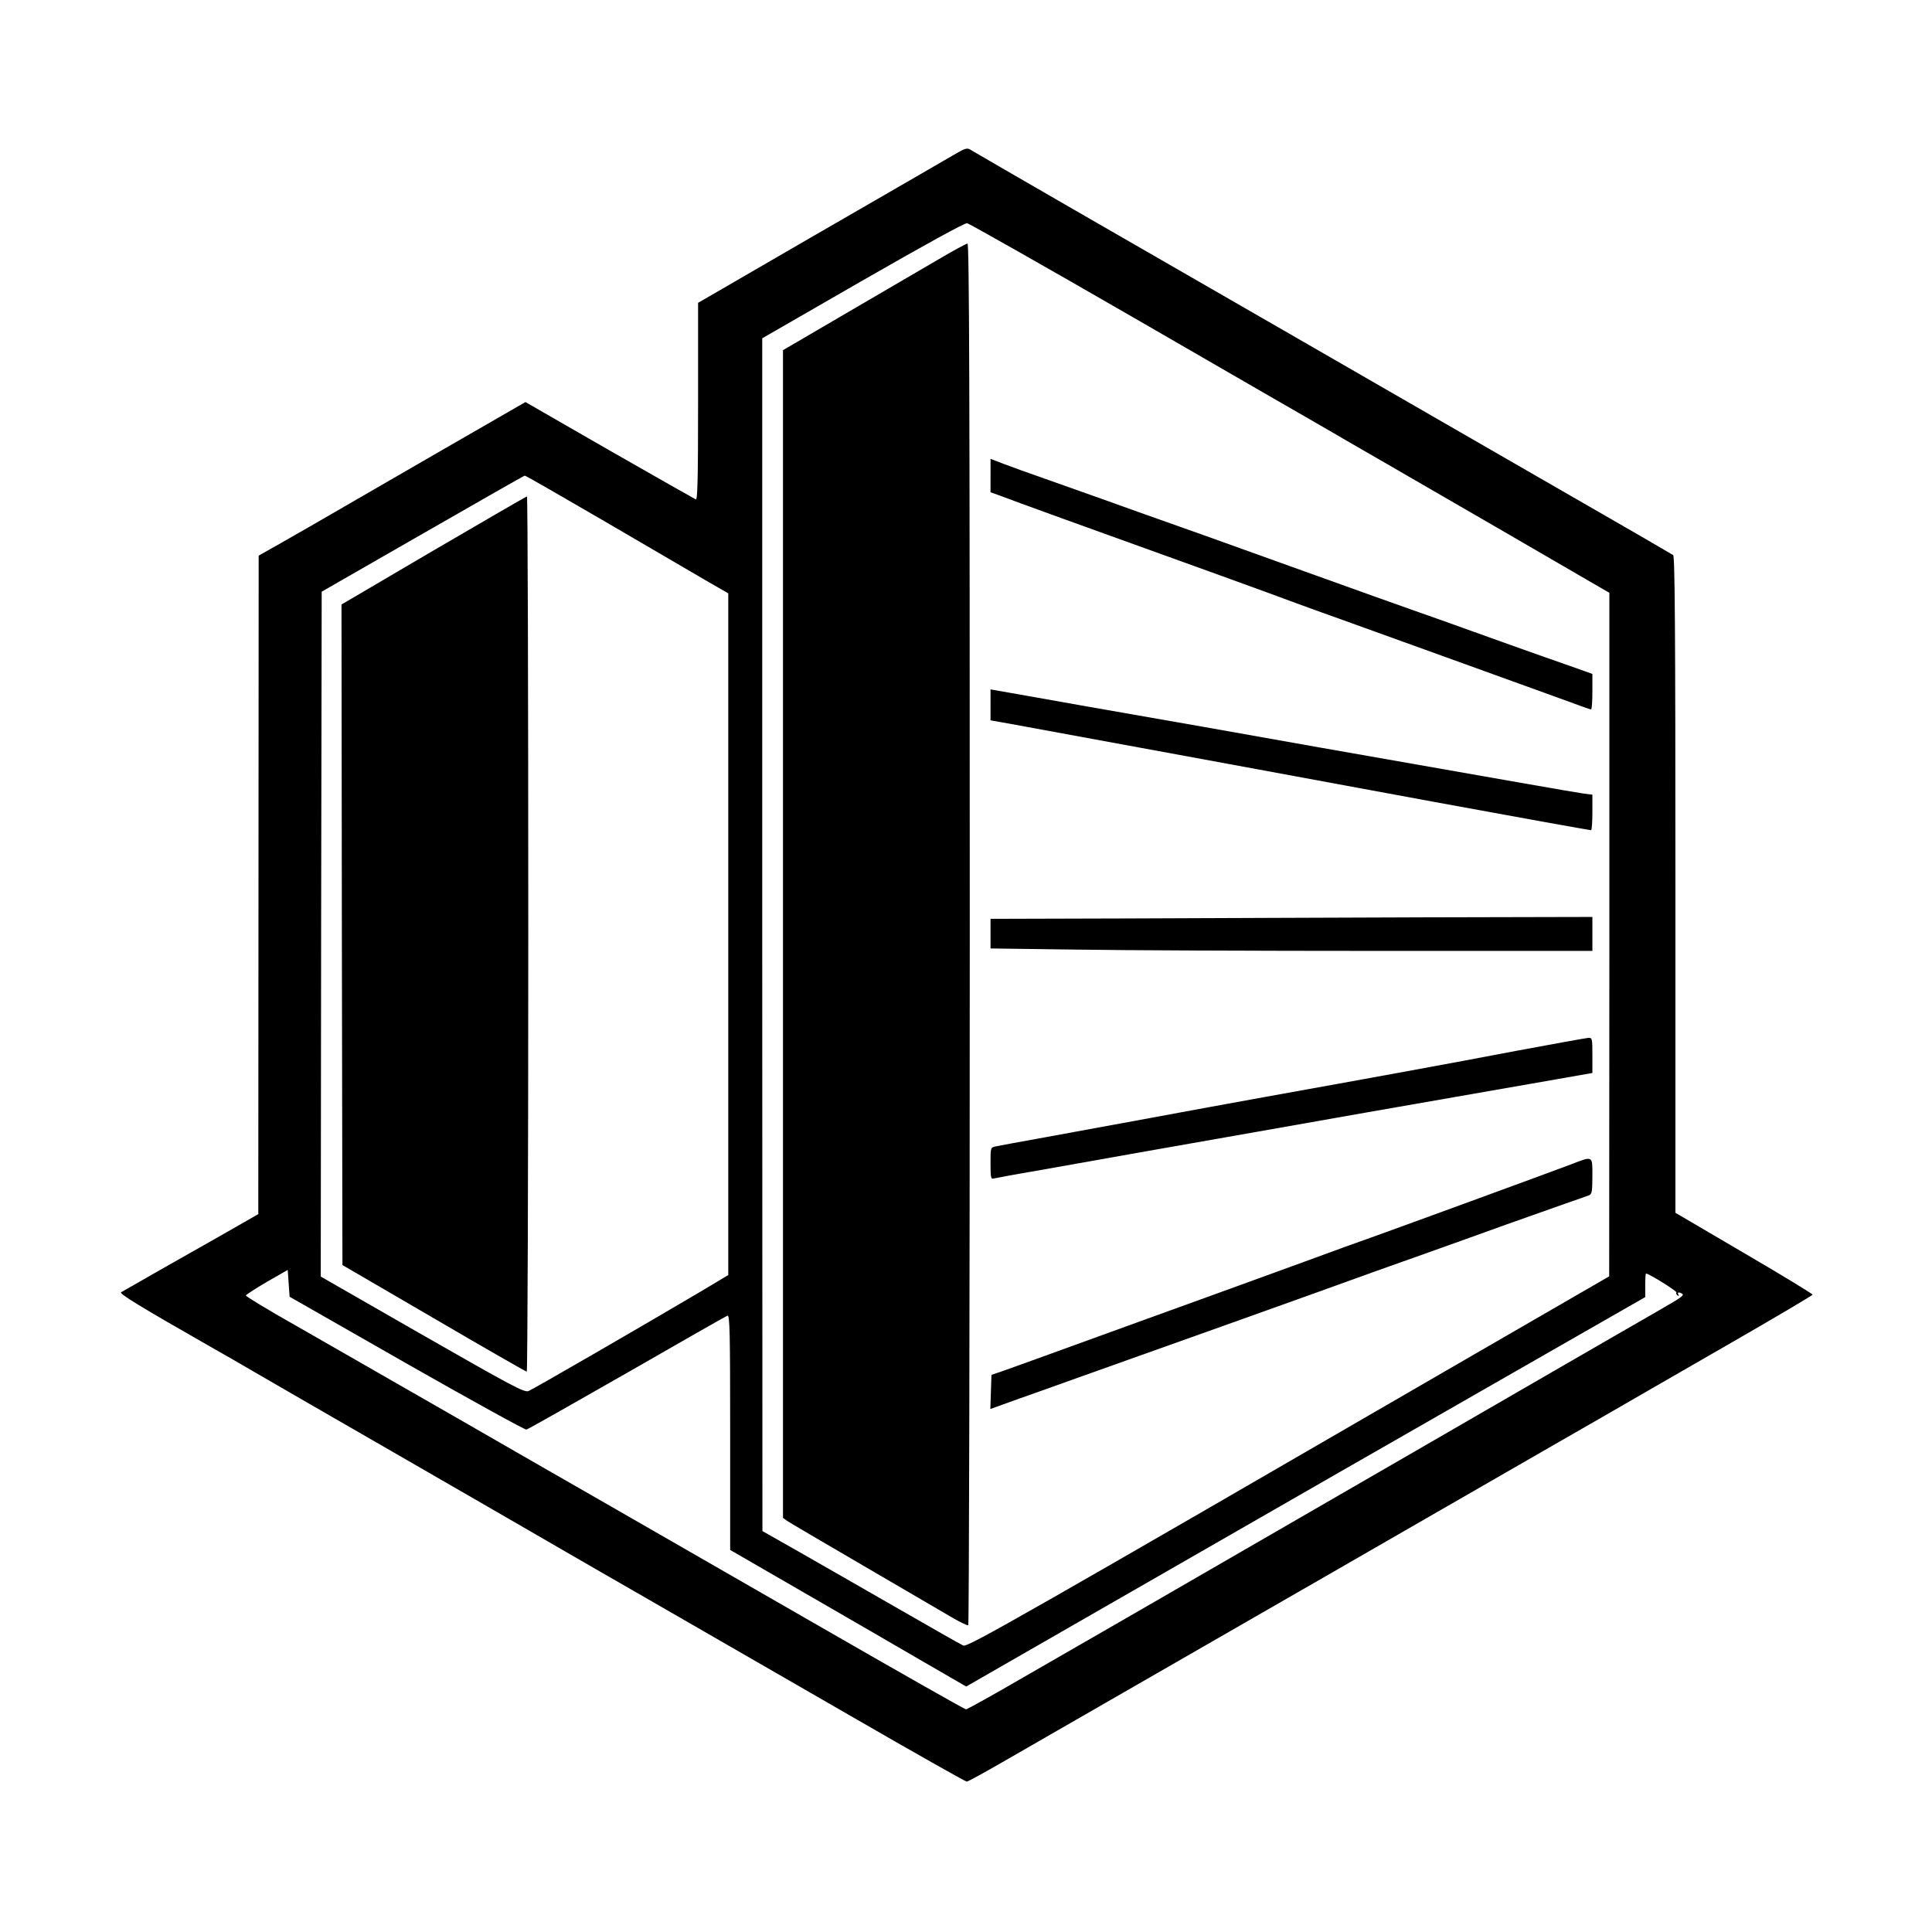
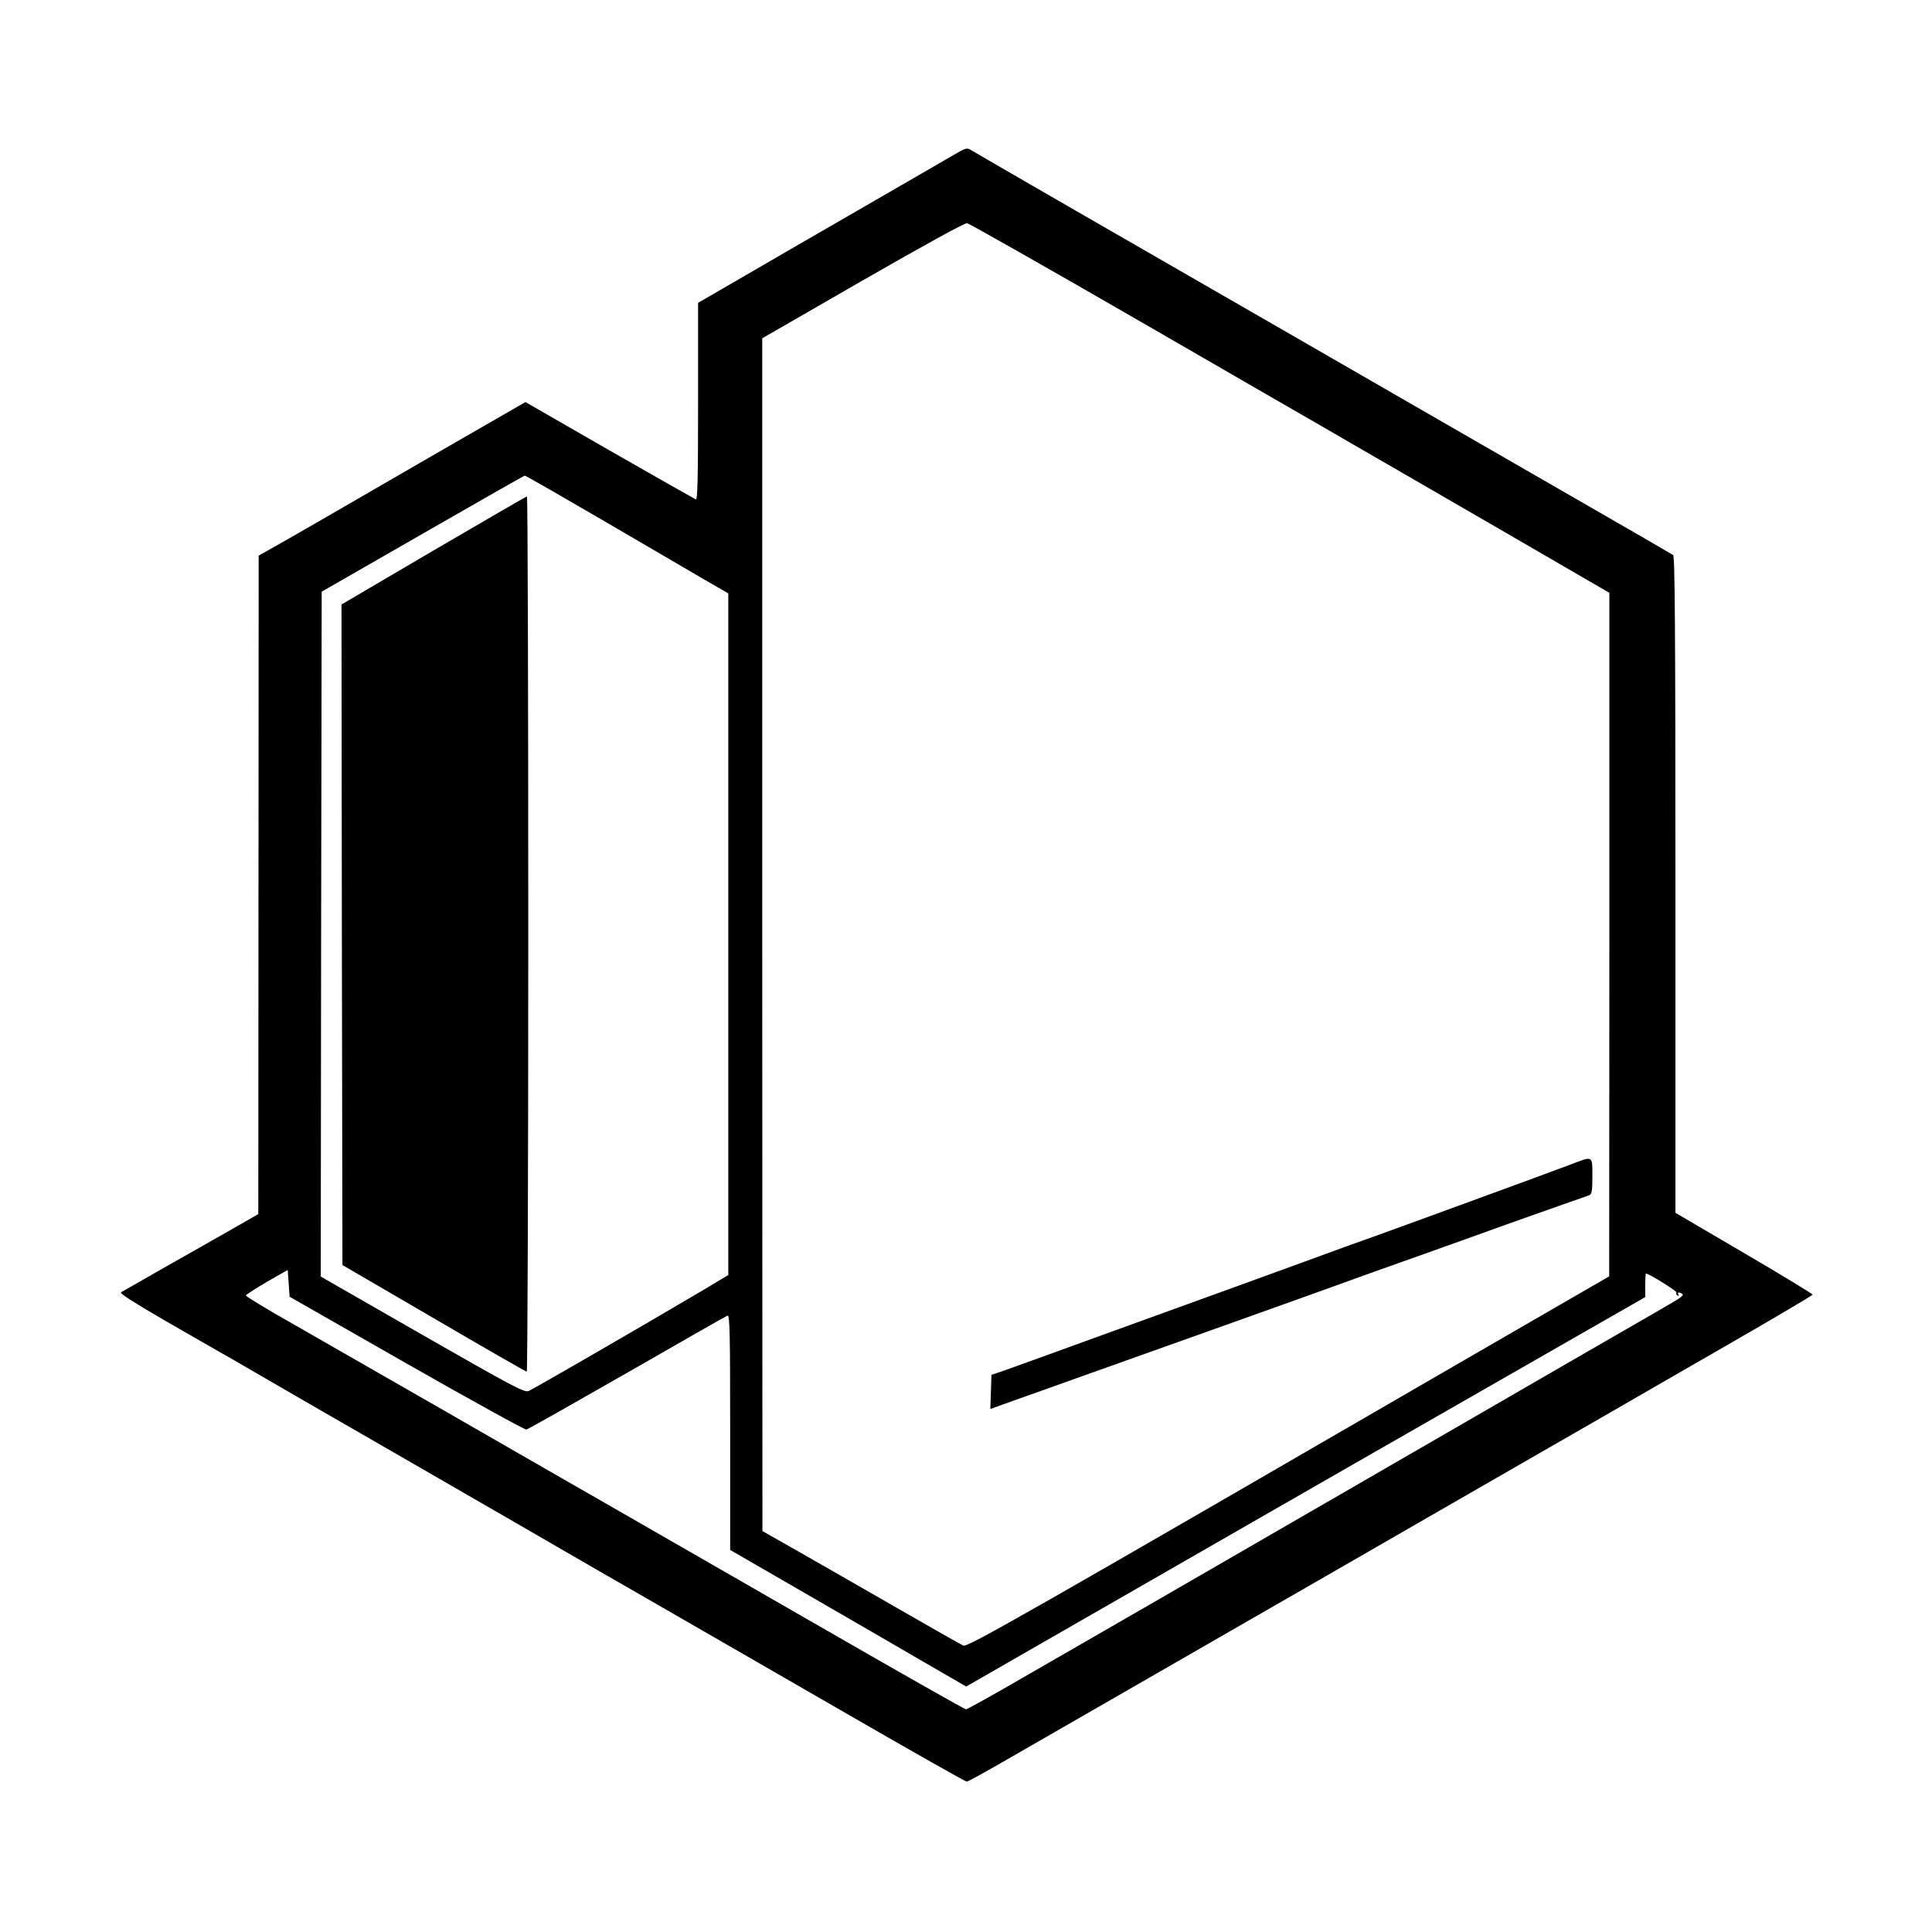
<svg xmlns="http://www.w3.org/2000/svg" version="1.0" width="1024pt" height="1024pt" viewBox="0 0 1024 1024" preserveAspectRatio="xMidYMid meet">
  <g transform="translate(0,1024) scale(0.1,-0.1)" fill="#000000" stroke="none">
    <path d="M5055 9419 c-77 -45 -387 -224 -820 -474 -154 -89 -337 -195 -407 -236 l-128 -74 0 -523 c0 -415 -3 -523 -12 -519 -7 3 -213 120 -458 260 l-445 256 -40 -23 c-114 -65 -737 -425 -920 -531 -115 -67 -265 -153 -332 -191 l-122 -69 -1 -1745 -1 -1745 -166 -95 c-92 -52 -253 -144 -358 -203 -104 -60 -196 -112 -203 -116 -13 -7 104 -78 463 -283 83 -47 191 -109 240 -138 90 -53 400 -231 745 -430 208 -120 834 -481 1070 -618 86 -49 288 -166 450 -259 162 -93 567 -327 899 -518 332 -192 609 -348 615 -348 6 0 99 51 206 113 255 147 992 571 1290 742 306 176 576 331 940 541 162 93 383 220 490 282 107 62 303 174 435 250 132 76 438 253 680 392 242 139 441 257 442 261 1 4 -162 103 -362 220 l-365 214 0 1738 c0 1378 -3 1740 -12 1748 -7 5 -236 138 -508 294 -272 157 -763 439 -1090 628 -327 189 -667 384 -755 435 -373 214 -1349 777 -1369 790 -20 13 -28 11 -91 -26z m956 -864 c475 -275 918 -530 984 -568 66 -39 235 -136 375 -217 140 -81 413 -239 605 -350 193 -112 396 -230 453 -263 l102 -59 0 -1811 -1 -1812 -97 -56 c-53 -31 -324 -187 -602 -348 -2397 -1389 -2702 -1563 -2724 -1553 -12 5 -172 96 -356 202 -184 106 -419 240 -522 299 l-187 106 -1 3161 0 3161 533 307 c333 191 540 305 553 303 11 -2 410 -228 885 -502z m-2810 -1076 c228 -133 469 -274 536 -313 l123 -71 0 -1807 0 -1806 -142 -85 c-325 -192 -894 -521 -917 -530 -23 -8 -85 25 -564 299 l-537 308 2 1815 3 1815 535 307 c294 169 538 308 541 308 4 1 193 -108 420 -240z m-1046 -4466 c341 -194 627 -352 635 -350 9 2 249 138 534 301 285 164 524 300 532 303 12 4 14 -90 14 -618 l0 -624 398 -230 c218 -126 500 -289 625 -362 l228 -132 632 363 c831 478 1899 1090 2579 1479 l388 222 0 63 c0 34 2 62 4 62 15 0 165 -93 161 -100 -3 -5 0 -12 6 -16 8 -4 9 -3 5 4 -8 14 3 15 21 4 9 -5 -7 -19 -45 -41 -31 -19 -160 -93 -287 -166 -126 -73 -286 -165 -355 -205 -169 -98 -399 -231 -735 -425 -154 -89 -559 -323 -900 -520 -341 -197 -678 -392 -750 -433 -71 -41 -261 -150 -422 -243 -160 -93 -297 -169 -303 -169 -6 0 -361 201 -788 447 -427 245 -912 524 -1077 619 -165 94 -552 317 -860 494 -308 177 -680 390 -827 474 -147 83 -266 155 -265 160 2 4 52 37 112 72 l110 63 5 -71 5 -71 620 -354z" />
-     <path d="M4965 8860 c-82 -48 -300 -175 -483 -282 l-332 -194 0 -3094 0 -3095 22 -16 c13 -9 192 -114 398 -234 206 -120 415 -242 464 -271 49 -29 93 -51 98 -48 4 3 8 1652 8 3665 0 2921 -3 3659 -12 3658 -7 0 -80 -40 -163 -89z" />
-     <path d="M5250 7720 l0 -89 58 -21 c78 -30 407 -149 1157 -419 171 -62 353 -128 405 -148 52 -19 156 -57 230 -83 273 -98 1097 -396 1246 -450 44 -17 83 -30 87 -30 4 0 7 42 7 94 l0 94 -42 15 c-24 9 -119 42 -213 75 -93 33 -260 92 -370 132 -110 40 -243 87 -295 105 -52 18 -360 128 -685 245 -324 117 -633 227 -685 245 -52 18 -178 63 -280 100 -102 36 -250 89 -330 117 -80 28 -178 63 -217 78 l-73 28 0 -88z" />
-     <path d="M5250 6504 l0 -82 113 -20 c653 -120 1688 -310 2237 -412 424 -78 823 -150 833 -150 4 0 7 42 7 94 l0 94 -47 6 c-56 8 -362 62 -1403 245 -392 70 -856 152 -1225 216 -170 30 -356 63 -412 73 l-103 18 0 -82z" />
-     <path d="M5973 5372 l-723 -2 0 -78 0 -79 452 -6 c248 -4 966 -7 1595 -7 l1143 0 0 90 0 90 -872 -2 c-480 -2 -1198 -4 -1595 -6z" />
-     <path d="M8035 4670 c-356 -68 -762 -142 -1335 -245 -162 -29 -432 -79 -600 -110 -168 -31 -415 -76 -550 -101 -135 -24 -257 -47 -272 -50 -28 -6 -28 -6 -28 -90 0 -77 2 -85 18 -80 9 2 109 21 222 40 113 20 356 63 540 96 184 32 466 82 625 110 160 28 427 75 595 105 319 56 697 122 1008 176 l182 32 0 94 c0 90 -1 93 -22 92 -13 -1 -185 -32 -383 -69z" />
    <path d="M8325 4068 c-113 -43 -964 -354 -1060 -388 -44 -15 -199 -71 -345 -125 -146 -53 -344 -125 -440 -160 -96 -35 -274 -99 -395 -143 -592 -215 -772 -280 -800 -289 l-30 -10 -3 -90 -3 -91 153 55 c84 30 221 78 303 108 333 118 1394 497 1455 520 36 13 193 70 350 125 157 56 373 133 480 172 107 38 245 87 305 108 61 21 118 41 128 45 14 6 17 21 17 101 0 111 5 108 -115 62z" />
    <path d="M2297 7322 l-487 -286 2 -1750 3 -1751 484 -282 c267 -156 488 -283 493 -283 4 0 8 1044 8 2320 0 1276 -3 2320 -7 2319 -5 -1 -227 -130 -496 -287z" />
  </g>
</svg>